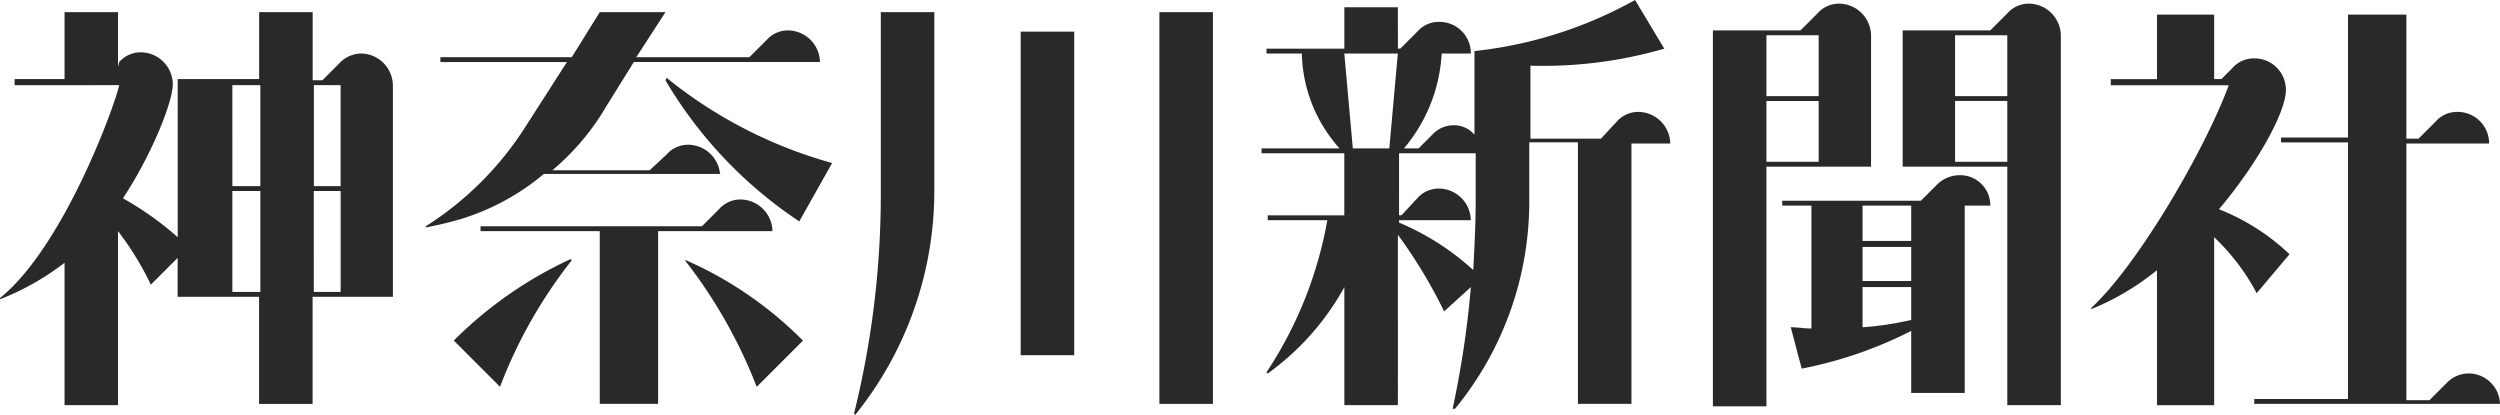
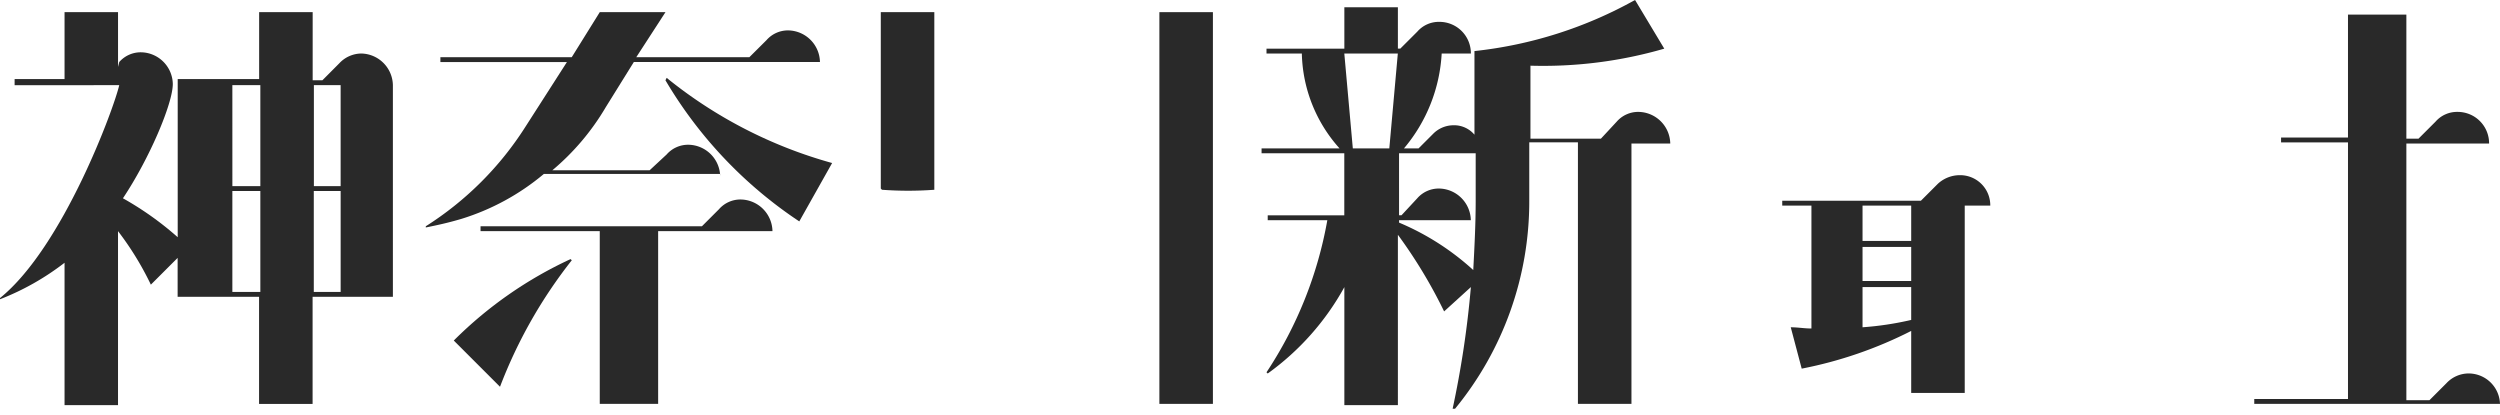
<svg xmlns="http://www.w3.org/2000/svg" viewBox="0 0 162.712 27">
  <defs>
    <style>
      .cls-1 {
        fill: #292929;
      }
    </style>
  </defs>
  <g id="グループ化_764" data-name="グループ化 764" transform="translate(-878.488 -7659.932)">
    <g id="グループ化_8" data-name="グループ化 8" transform="translate(878.489 7659.931)">
      <path id="パス_11" data-name="パス 11" class="cls-1" d="M7.759,5.751C7.443,7.176,4.117,16.281,0,19.607v.079a16.88,16.88,0,0,0,4.2-2.375v9.264H7.68V15.252a19.759,19.759,0,0,1,2.138,3.484l1.742-1.742v2.534h5.3V26.5h3.484V19.528h5.226V5.751a2.1,2.1,0,0,0-2.059-2.059,1.983,1.983,0,0,0-1.425.633L20.982,5.434h-.633V1H16.865V5.355h-5.3V15.648A20.425,20.425,0,0,0,8,13.114c1.742-2.613,3.246-6.176,3.246-7.443A2.1,2.1,0,0,0,9.185,3.613a1.854,1.854,0,0,0-1.425.633l-.079.317V1H4.2V5.355H.95v.4Zm14.41,0v6.572H20.428V5.751Zm-7.047,0h1.821v6.572H15.123Zm0,13.46V12.639h1.821v6.572Zm5.3,0V12.639H22.17v6.572Z" transform="translate(0 -0.208)" />
      <g id="グループ化_5" data-name="グループ化 5" transform="translate(111.483 0.238)">
        <path id="パス_12" data-name="パス 12" class="cls-1" d="M158.06,14.4a2.111,2.111,0,0,0-1.425.554l-1.108,1.108H146.5v.317h1.9v8c-.475,0-.871-.079-1.346-.079l.713,2.692a27.1,27.1,0,0,0,7.126-2.455v4.038h3.484V16.379h1.663A1.96,1.96,0,0,0,158.06,14.4Zm-3.167,1.979v2.3h-3.167v-2.3Zm-3.167,2.692h3.167v2.217h-3.167Zm0,5.226V21.684h3.167v2.138A20.335,20.335,0,0,1,151.726,24.3Z" transform="translate(-141.987 -3.236)" />
-         <path id="パス_13" data-name="パス 13" class="cls-1" d="M156.4,10.91h6.809V26.429h3.484V2.359h0A2.1,2.1,0,0,0,164.635.3a1.854,1.854,0,0,0-1.425.633L162.1,2.042h-5.7Zm6.809-8.551V6.318h-3.4V2.359Zm0,8.235h-3.4V6.634h3.4Z" transform="translate(-144.048 -0.3)" />
-         <path id="パス_14" data-name="パス 14" class="cls-1" d="M151.093,10.91V2.359A2.1,2.1,0,0,0,149.035.3a1.854,1.854,0,0,0-1.425.633L146.5,2.042h-5.7V26.508h3.484V10.91Zm-4.909-8.551h1.5V6.318h-3.4V2.359Zm-1.9,4.276h3.4v3.959h-3.4Z" transform="translate(-140.8 -0.3)" />
      </g>
      <path id="パス_15" data-name="パス 15" class="cls-1" d="M117.635,8.868a1.739,1.739,0,0,0-1.5-.713,1.868,1.868,0,0,0-1.267.554l-.95.95h-.95a10.449,10.449,0,0,0,2.455-6.176h1.9a2.044,2.044,0,0,0-2.059-2.059,1.854,1.854,0,0,0-1.425.633l-1.109,1.108h-.158V.475h-3.484V3.167h-5.067v.317h2.3a9.541,9.541,0,0,0,2.455,6.176H103.7v.317h5.384v4.038H104.1v.317h3.88a26.2,26.2,0,0,1-3.959,9.9l.079.079a17.054,17.054,0,0,0,4.988-5.622v7.68h3.484V15.281a32.083,32.083,0,0,1,3.009,4.988l1.742-1.584a63.522,63.522,0,0,1-1.188,7.918h.158a21.245,21.245,0,0,0,4.83-13.54v-3.8h3.167V26.287h3.484V9.343H130.3a2.1,2.1,0,0,0-2.059-2.059,1.854,1.854,0,0,0-1.425.633l-1.029,1.108H121.2V4.276a28.269,28.269,0,0,0,8.71-1.108L128.008,0a27.462,27.462,0,0,1-10.452,3.325V8.868Zm-5.067-5.384-.554,6.176h-2.375l-.554-6.176h3.484Zm4.751,10.847a2.1,2.1,0,0,0-2.059-2.059,1.854,1.854,0,0,0-1.425.633l-1.029,1.108h-.158V9.976h4.988v3.088c0,1.5-.079,3.009-.158,4.513a16.812,16.812,0,0,0-4.83-3.088v-.158h4.672Z" transform="translate(-21.592)" />
      <g id="グループ化_6" data-name="グループ化 6" transform="translate(55.583 0.792)">
        <rect id="長方形_11" data-name="長方形 11" class="cls-1" width="3.484" height="25.495" transform="translate(19.874)" />
-         <path id="パス_16" data-name="パス 16" class="cls-1" d="M71.942,12.481A59.377,59.377,0,0,1,70.2,27.129l.079.079A23.223,23.223,0,0,0,75.426,12.56V1H71.942Z" transform="translate(-70.2 -1)" />
-         <rect id="長方形_12" data-name="長方形 12" class="cls-1" width="3.484" height="21.061" transform="translate(10.847 1.267)" />
+         <path id="パス_16" data-name="パス 16" class="cls-1" d="M71.942,12.481l.079.079A23.223,23.223,0,0,0,75.426,12.56V1H71.942Z" transform="translate(-70.2 -1)" />
      </g>
      <g id="グループ化_7" data-name="グループ化 7" transform="translate(27.712 0.792)">
        <path id="パス_17" data-name="パス 17" class="cls-1" d="M54.161,11.689A2.1,2.1,0,0,0,52.1,9.63a1.854,1.854,0,0,0-1.425.633l-1.108,1.029H43.235a15.8,15.8,0,0,0,3.484-4.117l1.821-2.93H60.654A2.1,2.1,0,0,0,58.6,2.188a1.854,1.854,0,0,0-1.425.633L56.061,3.93H48.7L50.6,1H46.323L44.5,3.93H35.95v.317h8.235l-2.692,4.2A21,21,0,0,1,35,14.935v.079c.792-.158,1.5-.317,2.3-.554a15.4,15.4,0,0,0,5.384-2.93H54.161Z" transform="translate(-35 -1)" />
        <path id="パス_18" data-name="パス 18" class="cls-1" d="M58.5,18.459A2.1,2.1,0,0,0,56.444,16.4a1.854,1.854,0,0,0-1.425.633L53.91,18.142H39.5v.317h7.759V29.7h3.8V18.459Z" transform="translate(-35.937 -4.207)" />
        <path id="パス_19" data-name="パス 19" class="cls-1" d="M54.7,6.558a28.235,28.235,0,0,0,8.71,9.185l2.138-3.8A29.661,29.661,0,0,1,54.779,6.4Z" transform="translate(-39.102 -2.124)" />
        <path id="パス_20" data-name="パス 20" class="cls-1" d="M37.3,26.6l3.009,3.009a31.231,31.231,0,0,1,4.672-8.235L44.9,21.3A26.449,26.449,0,0,0,37.3,26.6Z" transform="translate(-35.479 -5.227)" />
-         <path id="パス_21" data-name="パス 21" class="cls-1" d="M56.3,21.4a32.212,32.212,0,0,1,4.672,8.235l3.009-3.009a24.68,24.68,0,0,0-7.6-5.226Z" transform="translate(-39.435 -5.248)" />
      </g>
    </g>
    <g id="グループ化_10" data-name="グループ化 10" transform="translate(1014.596 7660.881)">
      <g id="グループ化_9" data-name="グループ化 9">
        <path id="パス_22" data-name="パス 22" class="cls-1" d="M201.294,26.616a2.044,2.044,0,0,0-2.059-2.059,1.983,1.983,0,0,0-1.425.633L196.7,26.3h-1.5V9.593h5.384a2.044,2.044,0,0,0-2.059-2.059,1.854,1.854,0,0,0-1.425.633l-1.109,1.108H195.2V1.2h-3.8v8h-4.355v.317H191.4V26.22h-6.1v.317h15.994Z" transform="translate(-174.69 -1.2)" />
-         <path id="パス_23" data-name="パス 23" class="cls-1" d="M182.668,19.332l2.138-2.534a14.277,14.277,0,0,0-4.592-2.93c2.534-3.009,4.355-6.334,4.355-7.759A2.044,2.044,0,0,0,182.51,4.05a1.854,1.854,0,0,0-1.425.633l-.713.713H179.9V1.2h-3.721V5.4h-3.009v.4h7.68c-1.584,4.276-5.938,11.718-8.947,14.49v.079a16.707,16.707,0,0,0,4.276-2.534v8.789H179.9V15.69A14.11,14.11,0,0,1,182.668,19.332Z" transform="translate(-171.9 -1.2)" />
      </g>
    </g>
  </g>
</svg>